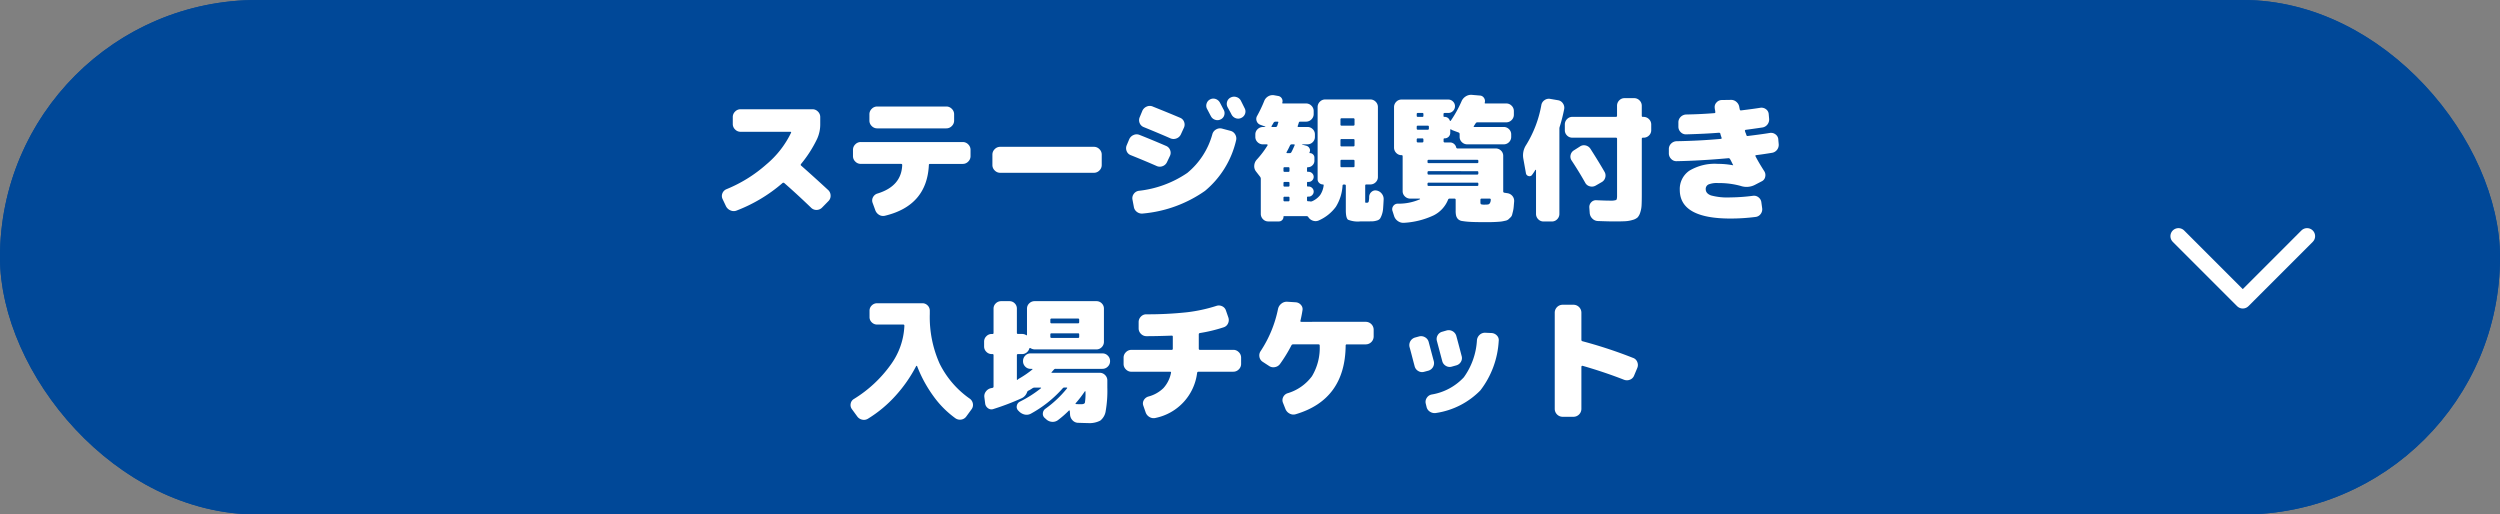
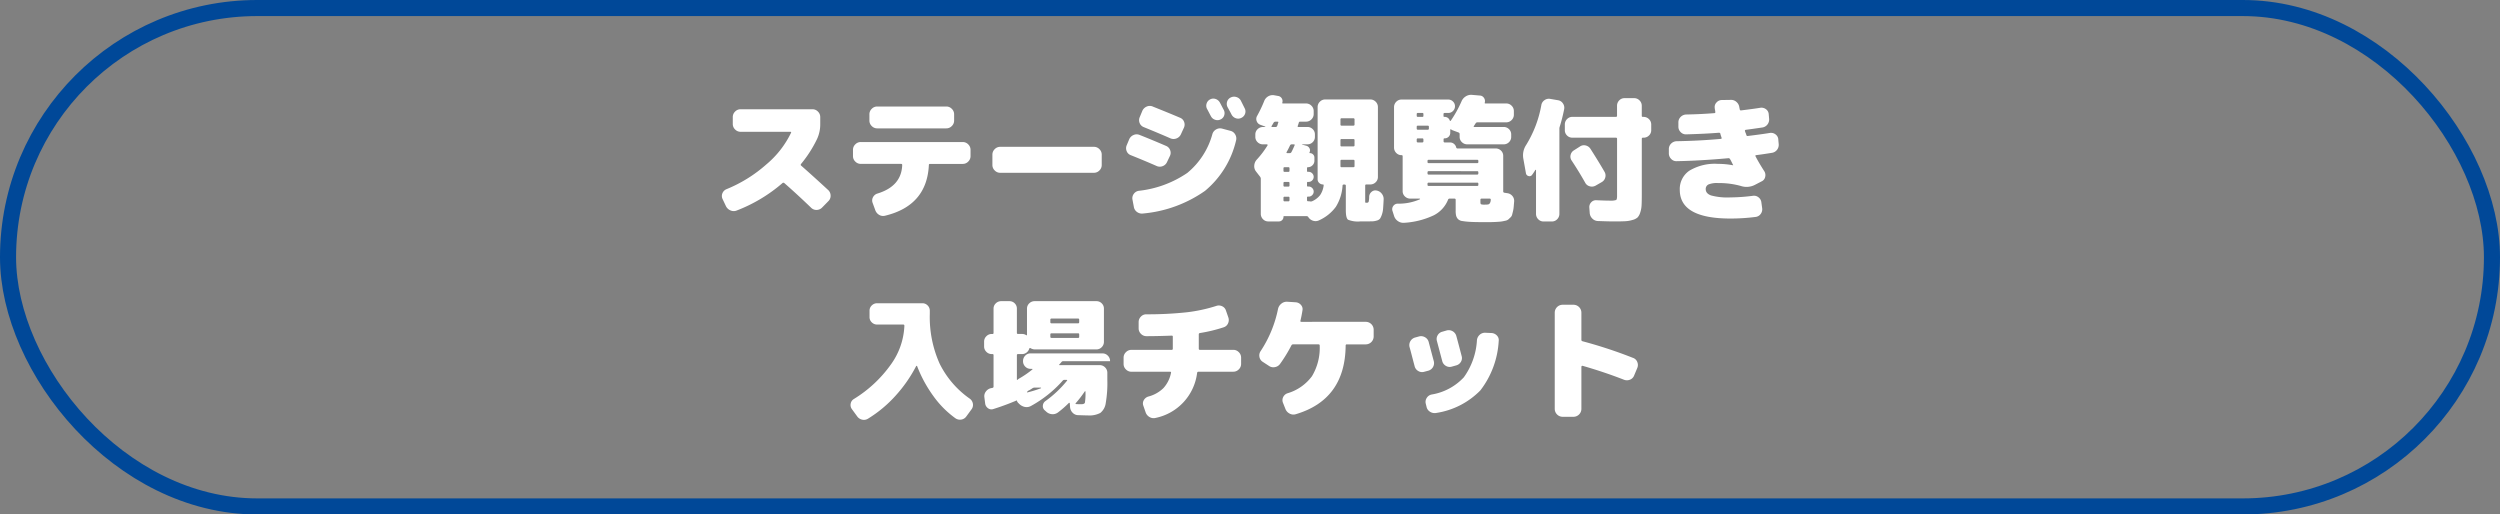
<svg xmlns="http://www.w3.org/2000/svg" width="311" height="64" viewBox="0 0 311 64">
  <rect x="0" y="0" width="311" height="64" fill="#808080" stroke="none" />
  <g id="top_ticket_typelink01_off_sp" transform="translate(-374 -5708.616)">
    <g id="グループ_19079" data-name="グループ 19079" transform="translate(342 -300.384)">
      <g id="長方形_3487" data-name="長方形 3487" transform="translate(32 6009)" fill="#004898" stroke="#004898" stroke-width="2">
-         <rect width="311" height="64" rx="32" stroke="none" />
        <rect x="1" y="1" width="309" height="62" rx="31" fill="none" />
      </g>
-       <path id="パス_20698" data-name="パス 20698" d="M-55.828-5.389q1.564,1.377,3.349,3.026a.944.944,0,0,1,.306.671A.91.91,0,0,1-52.428-1l-.8.816a.962.962,0,0,1-.68.3.928.928,0,0,1-.68-.264Q-56.3-1.8-57.936-3.23a.177.177,0,0,0-.238.017,19.209,19.209,0,0,1-5.678,3.4.97.97,0,0,1-.765-.009,1.091,1.091,0,0,1-.578-.536l-.425-.9a.874.874,0,0,1-.009-.706.908.908,0,0,1,.5-.5,17.339,17.339,0,0,0,4.956-3.077A11.823,11.823,0,0,0-57.1-9.469q.068-.136-.085-.136h-6.188a.93.93,0,0,1-.68-.289.931.931,0,0,1-.289-.68v-.867a.931.931,0,0,1,.289-.68.931.931,0,0,1,.68-.289h8.942a.931.931,0,0,1,.68.289.93.93,0,0,1,.289.68v.867a4.307,4.307,0,0,1-.391,1.853A14.992,14.992,0,0,1-55.845-5.61Q-55.947-5.474-55.828-5.389ZM-35.734-8.33a.931.931,0,0,1,.68.289.931.931,0,0,1,.289.68v.782a.93.93,0,0,1-.289.68.93.93,0,0,1-.68.289h-4.08q-.136,0-.136.153Q-40.2-.425-45.39.833a.954.954,0,0,1-.757-.111A1.112,1.112,0,0,1-46.631.1l-.323-.884a.837.837,0,0,1,.059-.689.917.917,0,0,1,.553-.451q2.992-.918,3.077-3.553,0-.136-.153-.136h-5A.931.931,0,0,1-49.1-5.9a.93.93,0,0,1-.289-.68v-.782a.93.93,0,0,1,.289-.68.931.931,0,0,1,.68-.289Zm-10.642-4.42h8.6a.931.931,0,0,1,.68.289.931.931,0,0,1,.289.68V-11a.93.93,0,0,1-.289.68.931.931,0,0,1-.68.289h-8.6a.93.93,0,0,1-.68-.289.93.93,0,0,1-.289-.68v-.782a.93.93,0,0,1,.289-.68A.93.93,0,0,1-46.376-12.75Zm26.962,5.015a.931.931,0,0,1,.68.289.931.931,0,0,1,.289.68v1.292a.931.931,0,0,1-.289.68.93.93,0,0,1-.68.289H-31.076a.93.93,0,0,1-.68-.289.93.93,0,0,1-.289-.68V-6.766a.93.93,0,0,1,.289-.68.931.931,0,0,1,.68-.289Zm14.45-5.9a.861.861,0,0,1,.689-.051.945.945,0,0,1,.535.459q.085.153.238.451t.238.45a.861.861,0,0,1,.051.689.82.82,0,0,1-.459.5.862.862,0,0,1-.672.034.89.89,0,0,1-.519-.442q-.085-.153-.238-.45t-.238-.451a.842.842,0,0,1-.06-.671A.858.858,0,0,1-4.964-13.634Zm3.825.153.247.493.229.459a.843.843,0,0,1,.051.68.881.881,0,0,1-.459.51.861.861,0,0,1-.688.051.945.945,0,0,1-.536-.459q-.153-.306-.493-.918a.887.887,0,0,1-.059-.688.849.849,0,0,1,.45-.519.918.918,0,0,1,.714-.051A.892.892,0,0,1-1.139-13.481ZM-2.431-9.724a.933.933,0,0,1,.595.459.964.964,0,0,1,.1.748A11.547,11.547,0,0,1-5.6-2.253,15.873,15.873,0,0,1-13.311.561a1.011,1.011,0,0,1-.74-.187.959.959,0,0,1-.4-.646l-.17-.9a.891.891,0,0,1,.161-.706.93.93,0,0,1,.6-.382A13.25,13.25,0,0,0-7.8-4.488,9.475,9.475,0,0,0-4.675-9.333a.97.97,0,0,1,.468-.57A.962.962,0,0,1-3.468-10Zm-7.888,3.876a.957.957,0,0,1-.552.518.95.95,0,0,1-.757-.026Q-13.09-6-14.841-6.7a.87.87,0,0,1-.51-.518.939.939,0,0,1,.017-.722l.306-.731a1.026,1.026,0,0,1,.544-.535.929.929,0,0,1,.748-.009q1.547.612,3.281,1.36a.9.9,0,0,1,.518.527.889.889,0,0,1-.026.731Zm-1.785-6.9q2.006.8,3.4,1.394a.869.869,0,0,1,.51.527.912.912,0,0,1-.034.731l-.374.816a.966.966,0,0,1-.544.5.978.978,0,0,1-.748-.009q-1.513-.663-3.315-1.394a.9.9,0,0,1-.519-.51.936.936,0,0,1,.009-.731l.323-.782a1.026,1.026,0,0,1,.544-.535A.929.929,0,0,1-12.1-12.75ZM15.742-2.3a1.024,1.024,0,0,1,.646.391,1.048,1.048,0,0,1,.238.714q-.034.714-.068,1.139a2.93,2.93,0,0,1-.153.757,2.366,2.366,0,0,1-.221.485.724.724,0,0,1-.4.247,2.1,2.1,0,0,1-.561.1q-.264.008-.808.008h-.663A3.291,3.291,0,0,1,12.2,1.335q-.281-.213-.28-1.2V-2.89a.135.135,0,0,0-.153-.153h-.1q-.153,0-.153.136a5.652,5.652,0,0,1-.833,2.635A5.273,5.273,0,0,1,8.619,1.394a1,1,0,0,1-.765.068A1.065,1.065,0,0,1,7.242.986a.257.257,0,0,0-.2-.1H4.25a.075.075,0,0,0-.085.085A.556.556,0,0,1,4,1.377a.556.556,0,0,1-.408.17H2.278a.889.889,0,0,1-.663-.281A.931.931,0,0,1,1.343.6V-3.757a.431.431,0,0,0-.085-.255l-.527-.68a1.047,1.047,0,0,1-.2-.731,1.2,1.2,0,0,1,.306-.714A11.376,11.376,0,0,0,2.176-7.905a.067.067,0,0,0,.009-.085.082.082,0,0,0-.077-.051H1.615a.931.931,0,0,1-.671-.272.889.889,0,0,1-.28-.663v-.289a.889.889,0,0,1,.28-.663.931.931,0,0,1,.671-.272H1.9q.017-.017,0-.051l-.6-.221a.738.738,0,0,1-.468-.459.743.743,0,0,1,.06-.663,15.881,15.881,0,0,0,.867-1.819,1.155,1.155,0,0,1,.5-.6,1.1,1.1,0,0,1,.757-.136l.476.085a.636.636,0,0,1,.459.3.633.633,0,0,1,.068.535q-.034.1.085.1H6.97a.916.916,0,0,1,.672.281.916.916,0,0,1,.28.672v.357a.916.916,0,0,1-.28.671.916.916,0,0,1-.672.281H6.239a.161.161,0,0,0-.17.136,4.172,4.172,0,0,1-.136.408q-.034.119.1.119H7.14a.9.9,0,0,1,.663.272.9.9,0,0,1,.272.663v.289a.9.9,0,0,1-.272.663.9.9,0,0,1-.663.272H6.477a.015.015,0,0,0-.017.017.015.015,0,0,0,.017.017l.51.136a.619.619,0,0,1,.408.314.525.525,0,0,1,.017.5L7.4-7.021q-.034.068.051.068a.551.551,0,0,1,.391.161.529.529,0,0,1,.17.4V-6a.767.767,0,0,1-.238.561.767.767,0,0,1-.561.238.105.105,0,0,0-.119.119v.357a.09.09,0,0,0,.1.1h.1a.6.6,0,0,1,.442.187A.6.6,0,0,1,7.922-4a.6.6,0,0,1-.187.442.6.6,0,0,1-.442.187h-.1a.09.09,0,0,0-.1.1v.374a.09.09,0,0,0,.1.1h.1a.6.6,0,0,1,.442.187.6.6,0,0,1,.187.442.6.6,0,0,1-.187.442.6.6,0,0,1-.442.187h-.1a.09.09,0,0,0-.1.1v.323q0,.153.136.153h.017a1.013,1.013,0,0,1,.221.017.391.391,0,0,0,.255-.017,2.579,2.579,0,0,0,1-.765,2.746,2.746,0,0,0,.442-1.207q0-.119-.085-.119a.653.653,0,0,1-.467-.187.61.61,0,0,1-.2-.459v-8.976a.916.916,0,0,1,.281-.672.916.916,0,0,1,.672-.28H14.96a.916.916,0,0,1,.672.28.916.916,0,0,1,.28.672v8.687a.889.889,0,0,1-.28.663.931.931,0,0,1-.672.272h-.493q-.136,0-.136.153V-.952a.343.343,0,0,0,.017.153.226.226,0,0,0,.119.017h.068a.218.218,0,0,0,.221-.11,2.377,2.377,0,0,0,.068-.638.813.813,0,0,1,.289-.595A.708.708,0,0,1,15.742-2.3ZM3.519-10.744q.034-.119-.085-.119H3.162a.26.26,0,0,0-.221.119q-.085.153-.255.425a.057.057,0,0,0-.009.077.083.083,0,0,0,.077.042h.425a.2.2,0,0,0,.2-.136,1.054,1.054,0,0,0,.068-.2A1.054,1.054,0,0,1,3.519-10.744ZM4.913-1.105v-.289a.12.12,0,0,0-.136-.136H4.3a.12.12,0,0,0-.136.136v.289q0,.153.136.153h.476Q4.913-.952,4.913-1.105Zm0-1.819V-3.23a.12.12,0,0,0-.136-.136H4.3a.12.12,0,0,0-.136.136v.306a.12.12,0,0,0,.136.136h.476A.12.12,0,0,0,4.913-2.924Zm0-1.836v-.306A.12.12,0,0,0,4.777-5.2H4.3a.12.12,0,0,0-.136.136v.306a.12.12,0,0,0,.136.136h.476A.12.12,0,0,0,4.913-4.76Zm.629-3.145q.068-.136-.085-.136H5.185a.221.221,0,0,0-.2.119q-.221.476-.425.833A.067.067,0,0,0,4.548-7a.082.082,0,0,0,.076.051h.323a.221.221,0,0,0,.2-.119Q5.27-7.276,5.542-7.905Zm7.463,2.567v-.646q0-.136-.153-.136H11.39a.12.12,0,0,0-.136.136v.646a.12.12,0,0,0,.136.136h1.462Q13.005-5.2,13.005-5.338Zm0-2.584v-.646q0-.136-.153-.136H11.39a.12.12,0,0,0-.136.136v.646a.12.12,0,0,0,.136.136h1.462Q13.005-7.786,13.005-7.922Zm0-2.584v-.629a.135.135,0,0,0-.153-.153H11.39q-.136,0-.136.153v.629a.12.12,0,0,0,.136.136h1.462Q13.005-10.37,13.005-10.506ZM31.977-1.972a.987.987,0,0,1,.655.34.948.948,0,0,1,.229.68q-.034.408-.059.7a3.623,3.623,0,0,1-.094.561Q32.64.578,32.6.74a.71.71,0,0,1-.213.323q-.17.162-.263.247a.929.929,0,0,1-.383.153q-.289.068-.476.094t-.638.051q-.45.025-.757.025h-.952q-.986,0-1.539-.034a9.1,9.1,0,0,1-.952-.1.928.928,0,0,1-.561-.255,1.038,1.038,0,0,1-.221-.4A2.538,2.538,0,0,1,25.585.2V-1.139a.135.135,0,0,0-.153-.153h-.6a.186.186,0,0,0-.187.119A3.738,3.738,0,0,1,22.865.782a10.04,10.04,0,0,1-3.689.935,1.164,1.164,0,0,1-.757-.2A1.194,1.194,0,0,1,17.935.9l-.2-.629a.67.67,0,0,1,.076-.629.67.67,0,0,1,.552-.306,6.573,6.573,0,0,0,2.771-.544.034.034,0,0,0,.017-.051.054.054,0,0,0-.051-.034H19.941a.931.931,0,0,1-.671-.272.889.889,0,0,1-.281-.663V-6.562a.12.12,0,0,0-.136-.136.889.889,0,0,1-.663-.28.931.931,0,0,1-.272-.671v-5.015a.931.931,0,0,1,.272-.672.889.889,0,0,1,.663-.28h5.814a.8.8,0,0,1,.586.247.8.8,0,0,1,.247.587.8.8,0,0,1-.247.587.8.8,0,0,1-.586.247h-.442q-.153,0-.153.136v.255q0,.1.119.1a.649.649,0,0,1,.663.459.076.076,0,0,0,.051.043.071.071,0,0,0,.068-.026A14.375,14.375,0,0,0,26.316-13.4a1.323,1.323,0,0,1,.527-.612,1.226,1.226,0,0,1,.765-.187l.986.085a.631.631,0,0,1,.51.289.693.693,0,0,1,.1.595q-.034.1.085.1h2.584a.916.916,0,0,1,.671.281.916.916,0,0,1,.281.672v.442a.916.916,0,0,1-.281.672.916.916,0,0,1-.671.281h-3.6a.247.247,0,0,0-.2.119l-.111.17-.11.17q-.085.119.068.119h3.638a.9.9,0,0,1,.663.272.9.9,0,0,1,.272.663v.289a.9.9,0,0,1-.272.663.9.9,0,0,1-.663.272H27.03a.931.931,0,0,1-.671-.272.889.889,0,0,1-.281-.663v-.34a.2.2,0,0,0-.136-.2l-.731-.272a.57.57,0,0,1-.2-.119q-.068-.034-.1.051V-9.5a.692.692,0,0,1-.2.51.692.692,0,0,1-.51.2.105.105,0,0,0-.119.119v.238a.135.135,0,0,0,.153.153h.646a.754.754,0,0,1,.485.17.8.8,0,0,1,.28.425.166.166,0,0,0,.17.153h4.743a.931.931,0,0,1,.671.272A.889.889,0,0,1,31.5-6.6v4.42a.152.152,0,0,0,.136.153ZM20.74-11.815v.221q0,.136.153.136h.544a.12.12,0,0,0,.136-.136v-.221a.12.12,0,0,0-.136-.136h-.544Q20.74-11.951,20.74-11.815Zm0,1.581v.221a.135.135,0,0,0,.153.153H22.1a.135.135,0,0,0,.153-.153v-.221q0-.136-.153-.136H20.893Q20.74-10.37,20.74-10.234Zm0,1.6v.2a.135.135,0,0,0,.153.153h.544q.136,0,.136-.153v-.2q0-.153-.136-.153h-.544A.135.135,0,0,0,20.74-8.636Zm7.667,5.627v-.136a.12.12,0,0,0-.136-.136H22.219a.12.12,0,0,0-.136.136v.136a.12.12,0,0,0,.136.136h6.052A.12.12,0,0,0,28.407-3.009Zm0-1.428v-.119q0-.153-.136-.153H22.219q-.136,0-.136.153v.119q0,.153.136.153h6.052Q28.407-4.284,28.407-4.437Zm0-1.411v-.136a.12.12,0,0,0-.136-.136H22.219a.12.12,0,0,0-.136.136v.136a.12.12,0,0,0,.136.136h6.052A.12.12,0,0,0,28.407-5.848Zm.833,5.3a2.076,2.076,0,0,0,.4-.025.363.363,0,0,0,.2-.153.837.837,0,0,0,.11-.433.12.12,0,0,0-.136-.136H28.8q-.136,0-.136.153v.272q0,.238.076.28A1.57,1.57,0,0,0,29.24-.544ZM48.96-11.458a.916.916,0,0,1,.672.28.916.916,0,0,1,.28.672v.7a.889.889,0,0,1-.28.663.931.931,0,0,1-.672.272h-.085q-.136,0-.136.153v6.936q0,.85-.026,1.326a3.341,3.341,0,0,1-.17.9,1.586,1.586,0,0,1-.323.6,1.524,1.524,0,0,1-.62.315,3.821,3.821,0,0,1-.926.161q-.485.025-1.352.026-.7,0-2.057-.051a1,1,0,0,1-.68-.306,1.068,1.068,0,0,1-.323-.68l-.051-.7a.852.852,0,0,1,.238-.646.8.8,0,0,1,.646-.255q1.122.051,1.649.051a2.213,2.213,0,0,0,.8-.077q.119-.076.119-.5V-8.721a.135.135,0,0,0-.153-.153H40.1a.9.9,0,0,1-.663-.272.9.9,0,0,1-.272-.663v-.7a.931.931,0,0,1,.272-.672.889.889,0,0,1,.663-.28h5.406q.153,0,.153-.136v-1.241a.931.931,0,0,1,.272-.672.889.889,0,0,1,.663-.28h1.19a.916.916,0,0,1,.671.28.916.916,0,0,1,.281.672v1.241a.12.12,0,0,0,.136.136ZM42.993-2.907a.943.943,0,0,1-.722.085.882.882,0,0,1-.569-.442q-.731-1.309-1.683-2.754a.852.852,0,0,1-.136-.7.892.892,0,0,1,.408-.578l.748-.476a.867.867,0,0,1,.705-.136.958.958,0,0,1,.6.408q1.054,1.649,1.768,2.89a.9.9,0,0,1,.076.714.911.911,0,0,1-.451.561ZM38.318-13.532a.891.891,0,0,1,.612.4.93.93,0,0,1,.153.706,20.519,20.519,0,0,1-.544,2.159.77.77,0,0,0-.051.272V.6a.931.931,0,0,1-.272.671.889.889,0,0,1-.663.281H36.516a.889.889,0,0,1-.663-.281A.931.931,0,0,1,35.581.6v-5.44a.03.03,0,0,0-.034-.034.069.069,0,0,0-.051.017,7.166,7.166,0,0,1-.408.612.383.383,0,0,1-.442.144.427.427,0,0,1-.323-.365L34-6.273a2.336,2.336,0,0,1,.357-1.7,14.127,14.127,0,0,0,1.887-4.964.92.92,0,0,1,.391-.6.916.916,0,0,1,.714-.161Zm27.4,4.879.051.561a1.017,1.017,0,0,1-.2.722.981.981,0,0,1-.646.382q-1.139.187-1.972.289-.119.034-.068.136.391.765,1.088,1.853A.9.9,0,0,1,64.09-4a.774.774,0,0,1-.425.552l-.85.442a2.257,2.257,0,0,1-1.768.136,10.1,10.1,0,0,0-2.822-.357,2.785,2.785,0,0,0-1.2.178.615.615,0,0,0-.332.587q0,.527.654.773a7.841,7.841,0,0,0,2.405.247,23.1,23.1,0,0,0,2.805-.2.9.9,0,0,1,.7.187.917.917,0,0,1,.357.629l.1.731a.955.955,0,0,1-.187.714A.9.9,0,0,1,62.9.986a24.553,24.553,0,0,1-3.145.2q-6.29,0-6.29-3.57a2.758,2.758,0,0,1,1.19-2.38,6.145,6.145,0,0,1,3.57-.85,9.881,9.881,0,0,1,1.836.17H60.1v-.034q-.068-.119-.187-.365T59.721-6.2a.214.214,0,0,0-.221-.119Q55.964-6,53.074-5.95a.862.862,0,0,1-.68-.28.959.959,0,0,1-.289-.688v-.527a.936.936,0,0,1,.28-.688,1,1,0,0,1,.688-.3q2.907-.051,5.491-.289.136,0,.1-.153-.034-.085-.085-.247t-.068-.246q-.017-.119-.187-.119-1.666.136-4.063.2a.873.873,0,0,1-.68-.272.93.93,0,0,1-.289-.68v-.527a.936.936,0,0,1,.281-.689,1,1,0,0,1,.688-.3q1.836-.034,3.5-.17.153,0,.119-.17a1.178,1.178,0,0,0-.034-.238,1.178,1.178,0,0,1-.034-.238.808.808,0,0,1,.213-.671.894.894,0,0,1,.654-.315l1.122-.017a.976.976,0,0,1,.714.255,1.044,1.044,0,0,1,.357.663l.051.255q.034.153.153.136,1.632-.2,2.38-.323a.916.916,0,0,1,.714.161.815.815,0,0,1,.357.621l.051.561a1.017,1.017,0,0,1-.2.722.981.981,0,0,1-.646.383q-1.275.187-2.057.289-.136.034-.1.153a1.421,1.421,0,0,0,.085.247,1.421,1.421,0,0,1,.085.247q.051.153.187.119,1.649-.2,2.72-.374a.9.9,0,0,1,.714.17A.841.841,0,0,1,65.722-8.653ZM-34.867,23.589a.951.951,0,0,1,.391.612.9.9,0,0,1-.153.7l-.646.884a.941.941,0,0,1-.629.408.987.987,0,0,1-.731-.153,11.98,11.98,0,0,1-2.737-2.746,16.244,16.244,0,0,1-2.04-3.749.061.061,0,0,0-.059-.034.061.061,0,0,0-.06.034,17.274,17.274,0,0,1-2.584,3.706A15.5,15.5,0,0,1-47.5,26.071a.946.946,0,0,1-.739.136,1.01,1.01,0,0,1-.638-.425l-.646-.884a.855.855,0,0,1-.153-.68.833.833,0,0,1,.391-.578,15.728,15.728,0,0,0,4.607-4.292,8.818,8.818,0,0,0,1.683-4.82q0-.153-.136-.153h-3.247a.931.931,0,0,1-.672-.272.889.889,0,0,1-.28-.663v-.782a.888.888,0,0,1,.28-.663.931.931,0,0,1,.672-.272h5.61a.9.9,0,0,1,.663.272.9.9,0,0,1,.272.663v.391a14.18,14.18,0,0,0,1.215,6.171A11.571,11.571,0,0,0-34.867,23.589Zm16.507-5.627a.916.916,0,0,1,.672.281.916.916,0,0,1,.28.671v.017a.916.916,0,0,1-.28.671.916.916,0,0,1-.672.281h-5.8a.265.265,0,0,0-.238.1q-.17.2-.272.306-.085.085.051.085H-18.7a.916.916,0,0,1,.671.281.916.916,0,0,1,.281.671v.884a14.647,14.647,0,0,1-.2,2.9,1.856,1.856,0,0,1-.68,1.215,2.921,2.921,0,0,1-1.53.306q-.221,0-1.241-.034a.965.965,0,0,1-.671-.306,1.1,1.1,0,0,1-.314-.7l-.034-.476q0-.034-.051-.051t-.068.017a12.26,12.26,0,0,1-1.343,1.173,1.077,1.077,0,0,1-.757.221,1.162,1.162,0,0,1-.722-.323l-.17-.153a.666.666,0,0,1-.238-.595.742.742,0,0,1,.323-.561,13.687,13.687,0,0,0,2.669-2.516q.085-.119-.051-.119h-.238a.265.265,0,0,0-.238.1,14.67,14.67,0,0,1-3.944,3.145,1.094,1.094,0,0,1-.773.119,1.393,1.393,0,0,1-.706-.391l-.119-.119a.636.636,0,0,1-.161-.6.7.7,0,0,1,.382-.5A14.522,14.522,0,0,0-26.01,22.3a.034.034,0,0,0,.017-.051.054.054,0,0,0-.051-.034h-.765a.486.486,0,0,0-.255.085l-.17.11a2.167,2.167,0,0,1-.187.111.383.383,0,0,1-.136.068.31.31,0,0,0-.17.187,1.3,1.3,0,0,1-.68.765,30.719,30.719,0,0,1-3.519,1.343.7.7,0,0,1-.663-.1.847.847,0,0,1-.357-.595l-.1-.782a.937.937,0,0,1,.2-.714,1.064,1.064,0,0,1,.637-.408.365.365,0,0,0,.094-.017.365.365,0,0,1,.093-.017.157.157,0,0,0,.119-.17V18.183a.12.12,0,0,0-.136-.136h-.085a.916.916,0,0,1-.672-.281.916.916,0,0,1-.281-.672V16.5a.916.916,0,0,1,.281-.672.916.916,0,0,1,.672-.281h.085a.12.12,0,0,0,.136-.136V12.4a.889.889,0,0,1,.281-.663.931.931,0,0,1,.671-.272h1.02a.9.9,0,0,1,.663.272A.9.9,0,0,1-29,12.4v3.009q0,.136.153.136h.493a.922.922,0,0,1,.493.136q.119.085.119-.051V12.4a.889.889,0,0,1,.281-.663.931.931,0,0,1,.671-.272h7.684a.9.9,0,0,1,.663.272.9.9,0,0,1,.272.663v4.114a.931.931,0,0,1-.272.671.889.889,0,0,1-.663.281h-7.684a1.048,1.048,0,0,1-.51-.153.077.077,0,0,0-.085-.017.11.11,0,0,0-.068.051.948.948,0,0,1-.332.5.89.89,0,0,1-.569.2h-.493q-.153,0-.153.136v3.026a.057.057,0,0,0,.026.051q.026.017.059-.017a.729.729,0,0,1,.17-.136,11.824,11.824,0,0,0,1.666-1.139q.034-.034.017-.059a.057.057,0,0,0-.051-.026H-27.3a.889.889,0,0,1-.663-.281.931.931,0,0,1-.272-.671v-.017a.931.931,0,0,1,.272-.671.889.889,0,0,1,.663-.281Zm-6.477-4.182v.289a.135.135,0,0,0,.153.153h3.3q.136,0,.136-.153V13.78q0-.153-.136-.153h-3.3A.135.135,0,0,0-24.837,13.78Zm0,1.819V15.9q0,.136.153.136h3.3a.12.12,0,0,0,.136-.136V15.6a.12.12,0,0,0-.136-.136h-3.3Q-24.837,15.463-24.837,15.6Zm3.162,8.551q-.085.119.068.119.255.017.612.017.391,0,.459-.2a7.227,7.227,0,0,0,.068-1.377.04.04,0,0,0-.034-.042.041.041,0,0,0-.051.025A14.212,14.212,0,0,1-21.675,24.15Zm19.6-6.63a.93.93,0,0,1,.68.289.931.931,0,0,1,.289.68v.782a.93.93,0,0,1-.289.68.93.93,0,0,1-.68.289H-6.409a.166.166,0,0,0-.17.153,6.533,6.533,0,0,1-5.151,5.593.988.988,0,0,1-.756-.1,1.06,1.06,0,0,1-.5-.6l-.289-.833a.8.8,0,0,1,.068-.68.958.958,0,0,1,.561-.442A4.2,4.2,0,0,0-10.77,22.28a3.92,3.92,0,0,0,.944-1.9q.034-.136-.119-.136h-4.811a.93.93,0,0,1-.68-.289.93.93,0,0,1-.289-.68v-.782a.93.93,0,0,1,.289-.68.93.93,0,0,1,.68-.289h5a.135.135,0,0,0,.153-.153V15.888a.12.12,0,0,0-.136-.136q-1.836.068-3.145.068a.93.93,0,0,1-.68-.289.93.93,0,0,1-.289-.68v-.782a.944.944,0,0,1,.28-.68A.9.9,0,0,1-12.9,13.1a45.274,45.274,0,0,0,5.066-.255,19.474,19.474,0,0,0,3.621-.782.951.951,0,0,1,.748.034.873.873,0,0,1,.476.544l.289.833a.973.973,0,0,1-.034.757.87.87,0,0,1-.544.485,18.751,18.751,0,0,1-2.958.714.161.161,0,0,0-.136.17v1.768a.135.135,0,0,0,.153.153Zm16.49-3.485a.987.987,0,0,1,.969.969v.867a.987.987,0,0,1-.969.969H12.053a.135.135,0,0,0-.153.153q-.068,6.715-6.205,8.534a.979.979,0,0,1-.765-.076,1.09,1.09,0,0,1-.527-.587L4.1,24.1a.854.854,0,0,1,.026-.7.911.911,0,0,1,.535-.476A5.834,5.834,0,0,0,7.709,20.8a6.836,6.836,0,0,0,.961-3.825q0-.136-.153-.136H5.355a.221.221,0,0,0-.2.119A18.354,18.354,0,0,1,3.74,19.271a1,1,0,0,1-.646.4.95.95,0,0,1-.748-.162L1.564,19a.9.9,0,0,1-.391-.612.935.935,0,0,1,.153-.714,14.846,14.846,0,0,0,2.159-5.236,1.137,1.137,0,0,1,.408-.655,1.052,1.052,0,0,1,.731-.247l1.071.068a.926.926,0,0,1,.646.332.774.774,0,0,1,.187.672q-.1.646-.255,1.292-.034.136.119.136Zm15.64,1.394a.986.986,0,0,1,.672.323.809.809,0,0,1,.212.68,11.073,11.073,0,0,1-2.278,6.128,9.7,9.7,0,0,1-5.508,2.814,1.046,1.046,0,0,1-.757-.153.937.937,0,0,1-.434-.612l-.1-.408a.893.893,0,0,1,.127-.705.922.922,0,0,1,.6-.417A7.031,7.031,0,0,0,26.6,20.937a8.728,8.728,0,0,0,1.632-4.624,1.038,1.038,0,0,1,.348-.672.965.965,0,0,1,.706-.246Zm-7.191,3.5a.975.975,0,0,1-.7,1.19l-.51.136a.907.907,0,0,1-.722-.1.939.939,0,0,1-.451-.595q-.119-.442-.331-1.258t-.3-1.122a.983.983,0,0,1,.68-1.19l.493-.136a.964.964,0,0,1,.748.1.933.933,0,0,1,.459.595Q22.729,18.438,22.865,18.931Zm1.615-3.825a.985.985,0,0,1,1.19.7q.221.8.663,2.5a.884.884,0,0,1-.1.714.946.946,0,0,1-.6.442l-.544.153a.907.907,0,0,1-.722-.1.939.939,0,0,1-.451-.595l-.663-2.5a.9.9,0,0,1,.094-.714.915.915,0,0,1,.587-.442Zm23.171,3.417a.869.869,0,0,1,.527.51.952.952,0,0,1,0,.748l-.391.935a.9.9,0,0,1-.519.519,1.01,1.01,0,0,1-.74.008q-2.431-.952-5.151-1.734a.1.1,0,0,0-.1.026.122.122,0,0,0-.051.094v5.253a.987.987,0,0,1-.969.969H38.879a.987.987,0,0,1-.969-.969v-12a.987.987,0,0,1,.969-.969h1.377a.987.987,0,0,1,.969.969v3.383a.171.171,0,0,0,.136.187A56.794,56.794,0,0,1,47.651,18.523Z" transform="translate(187.5 6035)" fill="#fff" />
+       <path id="パス_20698" data-name="パス 20698" d="M-55.828-5.389q1.564,1.377,3.349,3.026a.944.944,0,0,1,.306.671A.91.91,0,0,1-52.428-1l-.8.816a.962.962,0,0,1-.68.3.928.928,0,0,1-.68-.264Q-56.3-1.8-57.936-3.23a.177.177,0,0,0-.238.017,19.209,19.209,0,0,1-5.678,3.4.97.97,0,0,1-.765-.009,1.091,1.091,0,0,1-.578-.536l-.425-.9a.874.874,0,0,1-.009-.706.908.908,0,0,1,.5-.5,17.339,17.339,0,0,0,4.956-3.077A11.823,11.823,0,0,0-57.1-9.469q.068-.136-.085-.136h-6.188a.93.93,0,0,1-.68-.289.931.931,0,0,1-.289-.68v-.867a.931.931,0,0,1,.289-.68.931.931,0,0,1,.68-.289h8.942a.931.931,0,0,1,.68.289.93.93,0,0,1,.289.68v.867a4.307,4.307,0,0,1-.391,1.853A14.992,14.992,0,0,1-55.845-5.61Q-55.947-5.474-55.828-5.389ZM-35.734-8.33a.931.931,0,0,1,.68.289.931.931,0,0,1,.289.68v.782a.93.93,0,0,1-.289.68.93.93,0,0,1-.68.289h-4.08q-.136,0-.136.153Q-40.2-.425-45.39.833a.954.954,0,0,1-.757-.111A1.112,1.112,0,0,1-46.631.1l-.323-.884a.837.837,0,0,1,.059-.689.917.917,0,0,1,.553-.451q2.992-.918,3.077-3.553,0-.136-.153-.136h-5A.931.931,0,0,1-49.1-5.9a.93.93,0,0,1-.289-.68v-.782a.93.93,0,0,1,.289-.68.931.931,0,0,1,.68-.289Zm-10.642-4.42h8.6a.931.931,0,0,1,.68.289.931.931,0,0,1,.289.68V-11a.93.93,0,0,1-.289.68.931.931,0,0,1-.68.289h-8.6a.93.93,0,0,1-.68-.289.93.93,0,0,1-.289-.68v-.782a.93.93,0,0,1,.289-.68A.93.93,0,0,1-46.376-12.75Zm26.962,5.015a.931.931,0,0,1,.68.289.931.931,0,0,1,.289.68v1.292a.931.931,0,0,1-.289.68.93.93,0,0,1-.68.289H-31.076a.93.93,0,0,1-.68-.289.93.93,0,0,1-.289-.68V-6.766a.93.93,0,0,1,.289-.68.931.931,0,0,1,.68-.289Zm14.45-5.9a.861.861,0,0,1,.689-.051.945.945,0,0,1,.535.459q.085.153.238.451t.238.45a.861.861,0,0,1,.051.689.82.82,0,0,1-.459.5.862.862,0,0,1-.672.034.89.89,0,0,1-.519-.442q-.085-.153-.238-.45t-.238-.451a.842.842,0,0,1-.06-.671A.858.858,0,0,1-4.964-13.634Zm3.825.153.247.493.229.459a.843.843,0,0,1,.051.68.881.881,0,0,1-.459.51.861.861,0,0,1-.688.051.945.945,0,0,1-.536-.459q-.153-.306-.493-.918a.887.887,0,0,1-.059-.688.849.849,0,0,1,.45-.519.918.918,0,0,1,.714-.051A.892.892,0,0,1-1.139-13.481ZM-2.431-9.724a.933.933,0,0,1,.595.459.964.964,0,0,1,.1.748A11.547,11.547,0,0,1-5.6-2.253,15.873,15.873,0,0,1-13.311.561a1.011,1.011,0,0,1-.74-.187.959.959,0,0,1-.4-.646l-.17-.9a.891.891,0,0,1,.161-.706.93.93,0,0,1,.6-.382A13.25,13.25,0,0,0-7.8-4.488,9.475,9.475,0,0,0-4.675-9.333a.97.97,0,0,1,.468-.57A.962.962,0,0,1-3.468-10Zm-7.888,3.876a.957.957,0,0,1-.552.518.95.95,0,0,1-.757-.026Q-13.09-6-14.841-6.7a.87.87,0,0,1-.51-.518.939.939,0,0,1,.017-.722l.306-.731a1.026,1.026,0,0,1,.544-.535.929.929,0,0,1,.748-.009q1.547.612,3.281,1.36a.9.9,0,0,1,.518.527.889.889,0,0,1-.026.731Zm-1.785-6.9q2.006.8,3.4,1.394a.869.869,0,0,1,.51.527.912.912,0,0,1-.034.731l-.374.816a.966.966,0,0,1-.544.5.978.978,0,0,1-.748-.009q-1.513-.663-3.315-1.394a.9.9,0,0,1-.519-.51.936.936,0,0,1,.009-.731l.323-.782a1.026,1.026,0,0,1,.544-.535A.929.929,0,0,1-12.1-12.75ZM15.742-2.3a1.024,1.024,0,0,1,.646.391,1.048,1.048,0,0,1,.238.714q-.034.714-.068,1.139a2.93,2.93,0,0,1-.153.757,2.366,2.366,0,0,1-.221.485.724.724,0,0,1-.4.247,2.1,2.1,0,0,1-.561.1q-.264.008-.808.008h-.663A3.291,3.291,0,0,1,12.2,1.335q-.281-.213-.28-1.2V-2.89a.135.135,0,0,0-.153-.153h-.1q-.153,0-.153.136a5.652,5.652,0,0,1-.833,2.635A5.273,5.273,0,0,1,8.619,1.394a1,1,0,0,1-.765.068A1.065,1.065,0,0,1,7.242.986a.257.257,0,0,0-.2-.1H4.25a.075.075,0,0,0-.085.085A.556.556,0,0,1,4,1.377a.556.556,0,0,1-.408.17H2.278a.889.889,0,0,1-.663-.281A.931.931,0,0,1,1.343.6V-3.757a.431.431,0,0,0-.085-.255l-.527-.68a1.047,1.047,0,0,1-.2-.731,1.2,1.2,0,0,1,.306-.714A11.376,11.376,0,0,0,2.176-7.905a.067.067,0,0,0,.009-.085.082.082,0,0,0-.077-.051H1.615a.931.931,0,0,1-.671-.272.889.889,0,0,1-.28-.663v-.289a.889.889,0,0,1,.28-.663.931.931,0,0,1,.671-.272H1.9q.017-.017,0-.051l-.6-.221a.738.738,0,0,1-.468-.459.743.743,0,0,1,.06-.663,15.881,15.881,0,0,0,.867-1.819,1.155,1.155,0,0,1,.5-.6,1.1,1.1,0,0,1,.757-.136l.476.085a.636.636,0,0,1,.459.3.633.633,0,0,1,.068.535q-.034.1.085.1H6.97a.916.916,0,0,1,.672.281.916.916,0,0,1,.28.672v.357a.916.916,0,0,1-.28.671.916.916,0,0,1-.672.281H6.239a.161.161,0,0,0-.17.136,4.172,4.172,0,0,1-.136.408q-.034.119.1.119H7.14a.9.9,0,0,1,.663.272.9.9,0,0,1,.272.663v.289a.9.9,0,0,1-.272.663.9.9,0,0,1-.663.272H6.477a.015.015,0,0,0-.017.017.015.015,0,0,0,.017.017l.51.136a.619.619,0,0,1,.408.314.525.525,0,0,1,.017.5L7.4-7.021q-.034.068.051.068a.551.551,0,0,1,.391.161.529.529,0,0,1,.17.4V-6a.767.767,0,0,1-.238.561.767.767,0,0,1-.561.238.105.105,0,0,0-.119.119v.357a.09.09,0,0,0,.1.1h.1a.6.6,0,0,1,.442.187A.6.6,0,0,1,7.922-4a.6.6,0,0,1-.187.442.6.6,0,0,1-.442.187h-.1a.09.09,0,0,0-.1.1v.374a.09.09,0,0,0,.1.1h.1a.6.6,0,0,1,.442.187.6.6,0,0,1,.187.442.6.6,0,0,1-.187.442.6.6,0,0,1-.442.187h-.1a.09.09,0,0,0-.1.1v.323q0,.153.136.153h.017a1.013,1.013,0,0,1,.221.017.391.391,0,0,0,.255-.017,2.579,2.579,0,0,0,1-.765,2.746,2.746,0,0,0,.442-1.207q0-.119-.085-.119a.653.653,0,0,1-.467-.187.61.61,0,0,1-.2-.459v-8.976a.916.916,0,0,1,.281-.672.916.916,0,0,1,.672-.28H14.96a.916.916,0,0,1,.672.28.916.916,0,0,1,.28.672v8.687a.889.889,0,0,1-.28.663.931.931,0,0,1-.672.272h-.493q-.136,0-.136.153V-.952a.343.343,0,0,0,.017.153.226.226,0,0,0,.119.017h.068a.218.218,0,0,0,.221-.11,2.377,2.377,0,0,0,.068-.638.813.813,0,0,1,.289-.595A.708.708,0,0,1,15.742-2.3ZM3.519-10.744q.034-.119-.085-.119H3.162a.26.26,0,0,0-.221.119q-.085.153-.255.425a.057.057,0,0,0-.009.077.083.083,0,0,0,.077.042h.425a.2.2,0,0,0,.2-.136,1.054,1.054,0,0,0,.068-.2A1.054,1.054,0,0,1,3.519-10.744ZM4.913-1.105v-.289a.12.12,0,0,0-.136-.136H4.3a.12.12,0,0,0-.136.136v.289q0,.153.136.153h.476Q4.913-.952,4.913-1.105Zm0-1.819V-3.23a.12.12,0,0,0-.136-.136H4.3a.12.12,0,0,0-.136.136v.306a.12.12,0,0,0,.136.136h.476A.12.12,0,0,0,4.913-2.924Zm0-1.836v-.306A.12.12,0,0,0,4.777-5.2H4.3a.12.12,0,0,0-.136.136v.306a.12.12,0,0,0,.136.136h.476A.12.12,0,0,0,4.913-4.76Zm.629-3.145q.068-.136-.085-.136H5.185a.221.221,0,0,0-.2.119q-.221.476-.425.833A.067.067,0,0,0,4.548-7a.082.082,0,0,0,.076.051h.323a.221.221,0,0,0,.2-.119Q5.27-7.276,5.542-7.905Zm7.463,2.567v-.646q0-.136-.153-.136H11.39a.12.12,0,0,0-.136.136v.646a.12.12,0,0,0,.136.136h1.462Q13.005-5.2,13.005-5.338Zm0-2.584v-.646q0-.136-.153-.136H11.39a.12.12,0,0,0-.136.136v.646a.12.12,0,0,0,.136.136h1.462Q13.005-7.786,13.005-7.922Zm0-2.584v-.629a.135.135,0,0,0-.153-.153H11.39q-.136,0-.136.153v.629a.12.12,0,0,0,.136.136h1.462Q13.005-10.37,13.005-10.506ZM31.977-1.972a.987.987,0,0,1,.655.34.948.948,0,0,1,.229.68q-.034.408-.059.7a3.623,3.623,0,0,1-.094.561Q32.64.578,32.6.74a.71.71,0,0,1-.213.323q-.17.162-.263.247a.929.929,0,0,1-.383.153q-.289.068-.476.094t-.638.051q-.45.025-.757.025h-.952q-.986,0-1.539-.034a9.1,9.1,0,0,1-.952-.1.928.928,0,0,1-.561-.255,1.038,1.038,0,0,1-.221-.4A2.538,2.538,0,0,1,25.585.2V-1.139a.135.135,0,0,0-.153-.153h-.6a.186.186,0,0,0-.187.119A3.738,3.738,0,0,1,22.865.782a10.04,10.04,0,0,1-3.689.935,1.164,1.164,0,0,1-.757-.2A1.194,1.194,0,0,1,17.935.9l-.2-.629a.67.67,0,0,1,.076-.629.67.67,0,0,1,.552-.306,6.573,6.573,0,0,0,2.771-.544.034.034,0,0,0,.017-.051.054.054,0,0,0-.051-.034H19.941a.931.931,0,0,1-.671-.272.889.889,0,0,1-.281-.663V-6.562a.12.12,0,0,0-.136-.136.889.889,0,0,1-.663-.28.931.931,0,0,1-.272-.671v-5.015a.931.931,0,0,1,.272-.672.889.889,0,0,1,.663-.28h5.814a.8.8,0,0,1,.586.247.8.8,0,0,1,.247.587.8.8,0,0,1-.247.587.8.8,0,0,1-.586.247h-.442q-.153,0-.153.136v.255q0,.1.119.1a.649.649,0,0,1,.663.459.076.076,0,0,0,.051.043.071.071,0,0,0,.068-.026A14.375,14.375,0,0,0,26.316-13.4a1.323,1.323,0,0,1,.527-.612,1.226,1.226,0,0,1,.765-.187l.986.085a.631.631,0,0,1,.51.289.693.693,0,0,1,.1.595q-.034.1.085.1h2.584a.916.916,0,0,1,.671.281.916.916,0,0,1,.281.672v.442a.916.916,0,0,1-.281.672.916.916,0,0,1-.671.281h-3.6a.247.247,0,0,0-.2.119l-.111.17-.11.17q-.085.119.068.119h3.638a.9.9,0,0,1,.663.272.9.9,0,0,1,.272.663v.289a.9.9,0,0,1-.272.663.9.9,0,0,1-.663.272H27.03a.931.931,0,0,1-.671-.272.889.889,0,0,1-.281-.663v-.34a.2.2,0,0,0-.136-.2l-.731-.272a.57.57,0,0,1-.2-.119q-.068-.034-.1.051V-9.5a.692.692,0,0,1-.2.51.692.692,0,0,1-.51.2.105.105,0,0,0-.119.119v.238a.135.135,0,0,0,.153.153h.646a.754.754,0,0,1,.485.17.8.8,0,0,1,.28.425.166.166,0,0,0,.17.153h4.743a.931.931,0,0,1,.671.272A.889.889,0,0,1,31.5-6.6v4.42a.152.152,0,0,0,.136.153ZM20.74-11.815v.221q0,.136.153.136h.544a.12.12,0,0,0,.136-.136v-.221a.12.12,0,0,0-.136-.136h-.544Q20.74-11.951,20.74-11.815Zm0,1.581v.221a.135.135,0,0,0,.153.153H22.1a.135.135,0,0,0,.153-.153v-.221q0-.136-.153-.136H20.893Q20.74-10.37,20.74-10.234Zm0,1.6v.2a.135.135,0,0,0,.153.153h.544q.136,0,.136-.153v-.2q0-.153-.136-.153h-.544A.135.135,0,0,0,20.74-8.636Zm7.667,5.627v-.136a.12.12,0,0,0-.136-.136H22.219a.12.12,0,0,0-.136.136v.136a.12.12,0,0,0,.136.136h6.052A.12.12,0,0,0,28.407-3.009Zm0-1.428v-.119q0-.153-.136-.153H22.219q-.136,0-.136.153v.119q0,.153.136.153h6.052Q28.407-4.284,28.407-4.437Zm0-1.411v-.136a.12.12,0,0,0-.136-.136H22.219a.12.12,0,0,0-.136.136v.136a.12.12,0,0,0,.136.136h6.052A.12.12,0,0,0,28.407-5.848Zm.833,5.3a2.076,2.076,0,0,0,.4-.025.363.363,0,0,0,.2-.153.837.837,0,0,0,.11-.433.12.12,0,0,0-.136-.136H28.8q-.136,0-.136.153v.272q0,.238.076.28A1.57,1.57,0,0,0,29.24-.544ZM48.96-11.458a.916.916,0,0,1,.672.28.916.916,0,0,1,.28.672v.7a.889.889,0,0,1-.28.663.931.931,0,0,1-.672.272h-.085q-.136,0-.136.153v6.936q0,.85-.026,1.326a3.341,3.341,0,0,1-.17.9,1.586,1.586,0,0,1-.323.6,1.524,1.524,0,0,1-.62.315,3.821,3.821,0,0,1-.926.161q-.485.025-1.352.026-.7,0-2.057-.051a1,1,0,0,1-.68-.306,1.068,1.068,0,0,1-.323-.68l-.051-.7a.852.852,0,0,1,.238-.646.8.8,0,0,1,.646-.255q1.122.051,1.649.051a2.213,2.213,0,0,0,.8-.077q.119-.076.119-.5V-8.721a.135.135,0,0,0-.153-.153H40.1a.9.9,0,0,1-.663-.272.9.9,0,0,1-.272-.663v-.7a.931.931,0,0,1,.272-.672.889.889,0,0,1,.663-.28h5.406q.153,0,.153-.136v-1.241a.931.931,0,0,1,.272-.672.889.889,0,0,1,.663-.28h1.19a.916.916,0,0,1,.671.28.916.916,0,0,1,.281.672v1.241a.12.12,0,0,0,.136.136ZM42.993-2.907a.943.943,0,0,1-.722.085.882.882,0,0,1-.569-.442q-.731-1.309-1.683-2.754a.852.852,0,0,1-.136-.7.892.892,0,0,1,.408-.578l.748-.476a.867.867,0,0,1,.705-.136.958.958,0,0,1,.6.408q1.054,1.649,1.768,2.89a.9.9,0,0,1,.076.714.911.911,0,0,1-.451.561ZM38.318-13.532a.891.891,0,0,1,.612.4.93.93,0,0,1,.153.706,20.519,20.519,0,0,1-.544,2.159.77.77,0,0,0-.051.272V.6a.931.931,0,0,1-.272.671.889.889,0,0,1-.663.281H36.516a.889.889,0,0,1-.663-.281A.931.931,0,0,1,35.581.6v-5.44a.03.03,0,0,0-.034-.034.069.069,0,0,0-.051.017,7.166,7.166,0,0,1-.408.612.383.383,0,0,1-.442.144.427.427,0,0,1-.323-.365L34-6.273a2.336,2.336,0,0,1,.357-1.7,14.127,14.127,0,0,0,1.887-4.964.92.92,0,0,1,.391-.6.916.916,0,0,1,.714-.161Zm27.4,4.879.051.561a1.017,1.017,0,0,1-.2.722.981.981,0,0,1-.646.382q-1.139.187-1.972.289-.119.034-.068.136.391.765,1.088,1.853A.9.9,0,0,1,64.09-4a.774.774,0,0,1-.425.552l-.85.442a2.257,2.257,0,0,1-1.768.136,10.1,10.1,0,0,0-2.822-.357,2.785,2.785,0,0,0-1.2.178.615.615,0,0,0-.332.587q0,.527.654.773a7.841,7.841,0,0,0,2.405.247,23.1,23.1,0,0,0,2.805-.2.9.9,0,0,1,.7.187.917.917,0,0,1,.357.629l.1.731a.955.955,0,0,1-.187.714A.9.9,0,0,1,62.9.986a24.553,24.553,0,0,1-3.145.2q-6.29,0-6.29-3.57a2.758,2.758,0,0,1,1.19-2.38,6.145,6.145,0,0,1,3.57-.85,9.881,9.881,0,0,1,1.836.17H60.1v-.034q-.068-.119-.187-.365T59.721-6.2a.214.214,0,0,0-.221-.119Q55.964-6,53.074-5.95a.862.862,0,0,1-.68-.28.959.959,0,0,1-.289-.688v-.527a.936.936,0,0,1,.28-.688,1,1,0,0,1,.688-.3q2.907-.051,5.491-.289.136,0,.1-.153-.034-.085-.085-.247t-.068-.246q-.017-.119-.187-.119-1.666.136-4.063.2a.873.873,0,0,1-.68-.272.93.93,0,0,1-.289-.68v-.527a.936.936,0,0,1,.281-.689,1,1,0,0,1,.688-.3q1.836-.034,3.5-.17.153,0,.119-.17a1.178,1.178,0,0,0-.034-.238,1.178,1.178,0,0,1-.034-.238.808.808,0,0,1,.213-.671.894.894,0,0,1,.654-.315l1.122-.017a.976.976,0,0,1,.714.255,1.044,1.044,0,0,1,.357.663l.051.255q.034.153.153.136,1.632-.2,2.38-.323a.916.916,0,0,1,.714.161.815.815,0,0,1,.357.621l.051.561a1.017,1.017,0,0,1-.2.722.981.981,0,0,1-.646.383q-1.275.187-2.057.289-.136.034-.1.153a1.421,1.421,0,0,0,.085.247,1.421,1.421,0,0,1,.085.247q.051.153.187.119,1.649-.2,2.72-.374a.9.9,0,0,1,.714.17A.841.841,0,0,1,65.722-8.653ZM-34.867,23.589a.951.951,0,0,1,.391.612.9.9,0,0,1-.153.7l-.646.884a.941.941,0,0,1-.629.408.987.987,0,0,1-.731-.153,11.98,11.98,0,0,1-2.737-2.746,16.244,16.244,0,0,1-2.04-3.749.061.061,0,0,0-.059-.034.061.061,0,0,0-.06.034,17.274,17.274,0,0,1-2.584,3.706A15.5,15.5,0,0,1-47.5,26.071a.946.946,0,0,1-.739.136,1.01,1.01,0,0,1-.638-.425l-.646-.884a.855.855,0,0,1-.153-.68.833.833,0,0,1,.391-.578,15.728,15.728,0,0,0,4.607-4.292,8.818,8.818,0,0,0,1.683-4.82q0-.153-.136-.153h-3.247a.931.931,0,0,1-.672-.272.889.889,0,0,1-.28-.663v-.782a.888.888,0,0,1,.28-.663.931.931,0,0,1,.672-.272h5.61a.9.9,0,0,1,.663.272.9.9,0,0,1,.272.663v.391a14.18,14.18,0,0,0,1.215,6.171A11.571,11.571,0,0,0-34.867,23.589Zm16.507-5.627a.916.916,0,0,1,.672.281.916.916,0,0,1,.28.671v.017h-5.8a.265.265,0,0,0-.238.1q-.17.2-.272.306-.085.085.051.085H-18.7a.916.916,0,0,1,.671.281.916.916,0,0,1,.281.671v.884a14.647,14.647,0,0,1-.2,2.9,1.856,1.856,0,0,1-.68,1.215,2.921,2.921,0,0,1-1.53.306q-.221,0-1.241-.034a.965.965,0,0,1-.671-.306,1.1,1.1,0,0,1-.314-.7l-.034-.476q0-.034-.051-.051t-.068.017a12.26,12.26,0,0,1-1.343,1.173,1.077,1.077,0,0,1-.757.221,1.162,1.162,0,0,1-.722-.323l-.17-.153a.666.666,0,0,1-.238-.595.742.742,0,0,1,.323-.561,13.687,13.687,0,0,0,2.669-2.516q.085-.119-.051-.119h-.238a.265.265,0,0,0-.238.1,14.67,14.67,0,0,1-3.944,3.145,1.094,1.094,0,0,1-.773.119,1.393,1.393,0,0,1-.706-.391l-.119-.119a.636.636,0,0,1-.161-.6.7.7,0,0,1,.382-.5A14.522,14.522,0,0,0-26.01,22.3a.034.034,0,0,0,.017-.051.054.054,0,0,0-.051-.034h-.765a.486.486,0,0,0-.255.085l-.17.11a2.167,2.167,0,0,1-.187.111.383.383,0,0,1-.136.068.31.31,0,0,0-.17.187,1.3,1.3,0,0,1-.68.765,30.719,30.719,0,0,1-3.519,1.343.7.7,0,0,1-.663-.1.847.847,0,0,1-.357-.595l-.1-.782a.937.937,0,0,1,.2-.714,1.064,1.064,0,0,1,.637-.408.365.365,0,0,0,.094-.017.365.365,0,0,1,.093-.017.157.157,0,0,0,.119-.17V18.183a.12.12,0,0,0-.136-.136h-.085a.916.916,0,0,1-.672-.281.916.916,0,0,1-.281-.672V16.5a.916.916,0,0,1,.281-.672.916.916,0,0,1,.672-.281h.085a.12.12,0,0,0,.136-.136V12.4a.889.889,0,0,1,.281-.663.931.931,0,0,1,.671-.272h1.02a.9.9,0,0,1,.663.272A.9.9,0,0,1-29,12.4v3.009q0,.136.153.136h.493a.922.922,0,0,1,.493.136q.119.085.119-.051V12.4a.889.889,0,0,1,.281-.663.931.931,0,0,1,.671-.272h7.684a.9.9,0,0,1,.663.272.9.9,0,0,1,.272.663v4.114a.931.931,0,0,1-.272.671.889.889,0,0,1-.663.281h-7.684a1.048,1.048,0,0,1-.51-.153.077.077,0,0,0-.085-.017.11.11,0,0,0-.068.051.948.948,0,0,1-.332.5.89.89,0,0,1-.569.2h-.493q-.153,0-.153.136v3.026a.057.057,0,0,0,.026.051q.026.017.059-.017a.729.729,0,0,1,.17-.136,11.824,11.824,0,0,0,1.666-1.139q.034-.034.017-.059a.057.057,0,0,0-.051-.026H-27.3a.889.889,0,0,1-.663-.281.931.931,0,0,1-.272-.671v-.017a.931.931,0,0,1,.272-.671.889.889,0,0,1,.663-.281Zm-6.477-4.182v.289a.135.135,0,0,0,.153.153h3.3q.136,0,.136-.153V13.78q0-.153-.136-.153h-3.3A.135.135,0,0,0-24.837,13.78Zm0,1.819V15.9q0,.136.153.136h3.3a.12.12,0,0,0,.136-.136V15.6a.12.12,0,0,0-.136-.136h-3.3Q-24.837,15.463-24.837,15.6Zm3.162,8.551q-.085.119.068.119.255.017.612.017.391,0,.459-.2a7.227,7.227,0,0,0,.068-1.377.04.04,0,0,0-.034-.042.041.041,0,0,0-.051.025A14.212,14.212,0,0,1-21.675,24.15Zm19.6-6.63a.93.93,0,0,1,.68.289.931.931,0,0,1,.289.68v.782a.93.93,0,0,1-.289.68.93.93,0,0,1-.68.289H-6.409a.166.166,0,0,0-.17.153,6.533,6.533,0,0,1-5.151,5.593.988.988,0,0,1-.756-.1,1.06,1.06,0,0,1-.5-.6l-.289-.833a.8.8,0,0,1,.068-.68.958.958,0,0,1,.561-.442A4.2,4.2,0,0,0-10.77,22.28a3.92,3.92,0,0,0,.944-1.9q.034-.136-.119-.136h-4.811a.93.93,0,0,1-.68-.289.93.93,0,0,1-.289-.68v-.782a.93.93,0,0,1,.289-.68.93.93,0,0,1,.68-.289h5a.135.135,0,0,0,.153-.153V15.888a.12.12,0,0,0-.136-.136q-1.836.068-3.145.068a.93.93,0,0,1-.68-.289.93.93,0,0,1-.289-.68v-.782a.944.944,0,0,1,.28-.68A.9.9,0,0,1-12.9,13.1a45.274,45.274,0,0,0,5.066-.255,19.474,19.474,0,0,0,3.621-.782.951.951,0,0,1,.748.034.873.873,0,0,1,.476.544l.289.833a.973.973,0,0,1-.034.757.87.87,0,0,1-.544.485,18.751,18.751,0,0,1-2.958.714.161.161,0,0,0-.136.17v1.768a.135.135,0,0,0,.153.153Zm16.49-3.485a.987.987,0,0,1,.969.969v.867a.987.987,0,0,1-.969.969H12.053a.135.135,0,0,0-.153.153q-.068,6.715-6.205,8.534a.979.979,0,0,1-.765-.076,1.09,1.09,0,0,1-.527-.587L4.1,24.1a.854.854,0,0,1,.026-.7.911.911,0,0,1,.535-.476A5.834,5.834,0,0,0,7.709,20.8a6.836,6.836,0,0,0,.961-3.825q0-.136-.153-.136H5.355a.221.221,0,0,0-.2.119A18.354,18.354,0,0,1,3.74,19.271a1,1,0,0,1-.646.4.95.95,0,0,1-.748-.162L1.564,19a.9.9,0,0,1-.391-.612.935.935,0,0,1,.153-.714,14.846,14.846,0,0,0,2.159-5.236,1.137,1.137,0,0,1,.408-.655,1.052,1.052,0,0,1,.731-.247l1.071.068a.926.926,0,0,1,.646.332.774.774,0,0,1,.187.672q-.1.646-.255,1.292-.034.136.119.136Zm15.64,1.394a.986.986,0,0,1,.672.323.809.809,0,0,1,.212.68,11.073,11.073,0,0,1-2.278,6.128,9.7,9.7,0,0,1-5.508,2.814,1.046,1.046,0,0,1-.757-.153.937.937,0,0,1-.434-.612l-.1-.408a.893.893,0,0,1,.127-.705.922.922,0,0,1,.6-.417A7.031,7.031,0,0,0,26.6,20.937a8.728,8.728,0,0,0,1.632-4.624,1.038,1.038,0,0,1,.348-.672.965.965,0,0,1,.706-.246Zm-7.191,3.5a.975.975,0,0,1-.7,1.19l-.51.136a.907.907,0,0,1-.722-.1.939.939,0,0,1-.451-.595q-.119-.442-.331-1.258t-.3-1.122a.983.983,0,0,1,.68-1.19l.493-.136a.964.964,0,0,1,.748.1.933.933,0,0,1,.459.595Q22.729,18.438,22.865,18.931Zm1.615-3.825a.985.985,0,0,1,1.19.7q.221.8.663,2.5a.884.884,0,0,1-.1.714.946.946,0,0,1-.6.442l-.544.153a.907.907,0,0,1-.722-.1.939.939,0,0,1-.451-.595l-.663-2.5a.9.9,0,0,1,.094-.714.915.915,0,0,1,.587-.442Zm23.171,3.417a.869.869,0,0,1,.527.51.952.952,0,0,1,0,.748l-.391.935a.9.9,0,0,1-.519.519,1.01,1.01,0,0,1-.74.008q-2.431-.952-5.151-1.734a.1.1,0,0,0-.1.026.122.122,0,0,0-.051.094v5.253a.987.987,0,0,1-.969.969H38.879a.987.987,0,0,1-.969-.969v-12a.987.987,0,0,1,.969-.969h1.377a.987.987,0,0,1,.969.969v3.383a.171.171,0,0,0,.136.187A56.794,56.794,0,0,1,47.651,18.523Z" transform="translate(187.5 6035)" fill="#fff" />
    </g>
-     <path id="パス_20697" data-name="パス 20697" d="M644.372,3357.031l8,8-8,8" transform="translate(4018.031 5093.623) rotate(90)" fill="none" stroke="#fff" stroke-linecap="round" stroke-linejoin="round" stroke-width="2" />
  </g>
</svg>